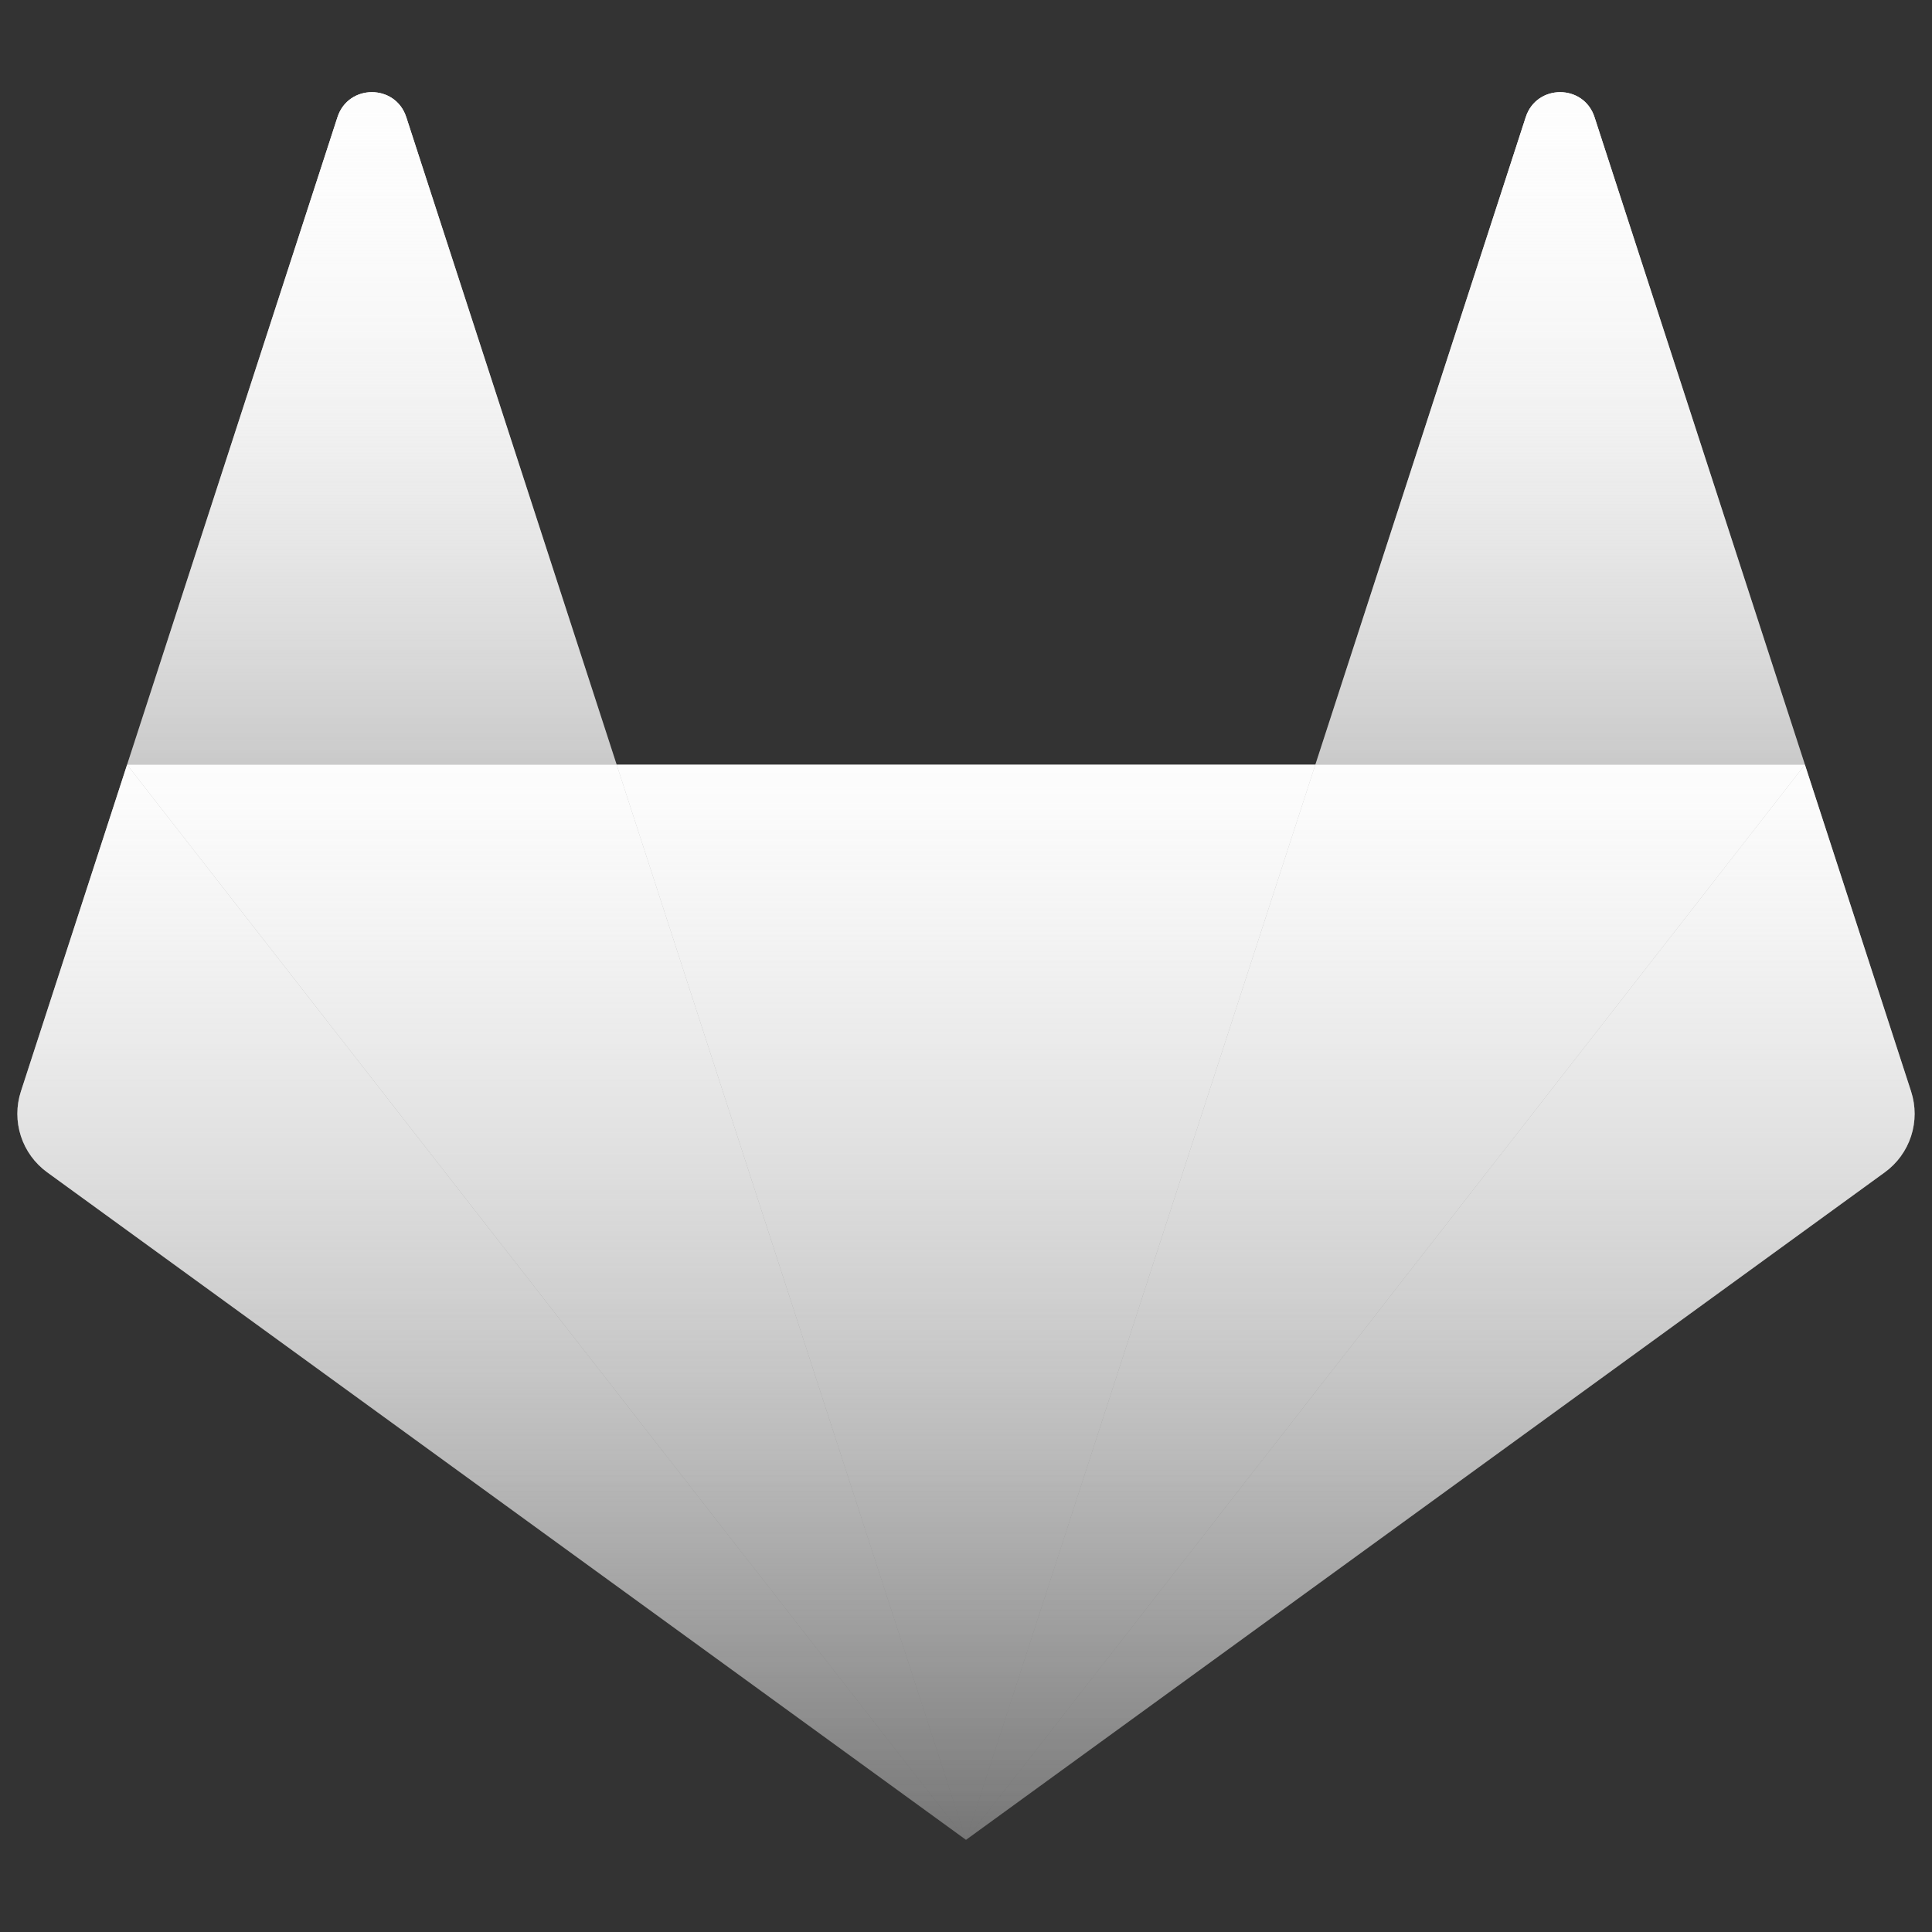
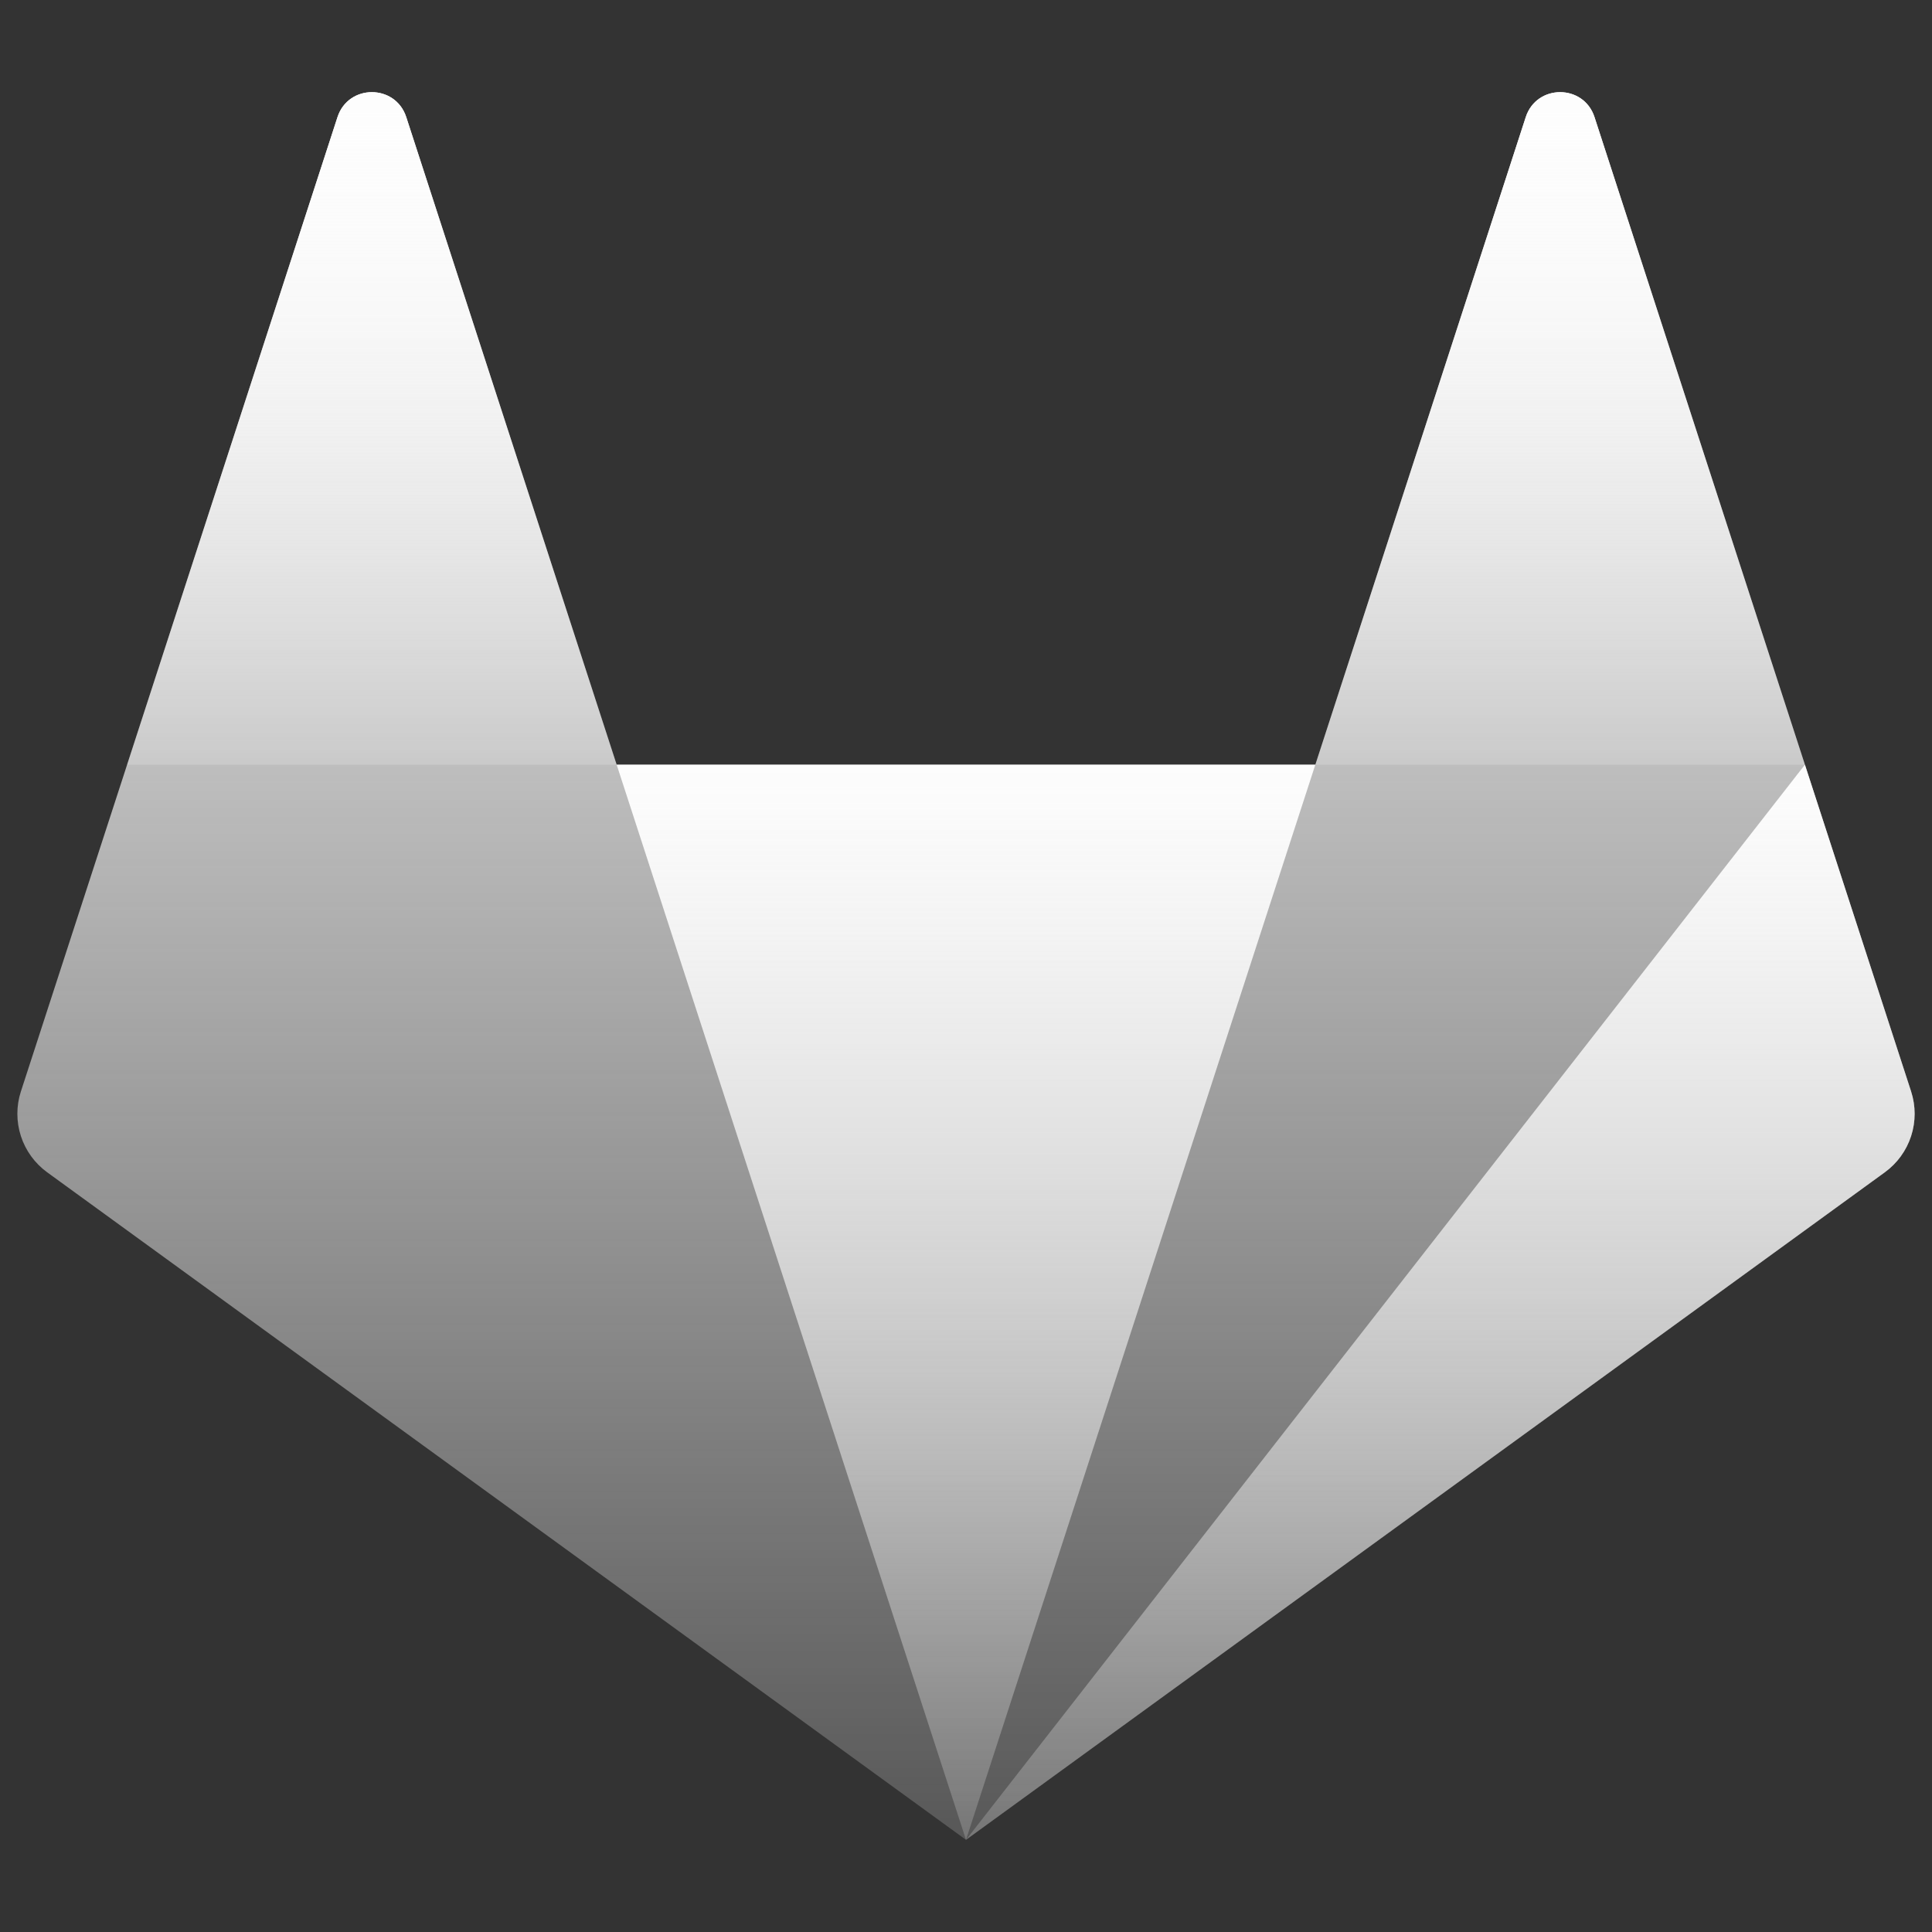
<svg xmlns="http://www.w3.org/2000/svg" width="128" height="128" viewBox="0 0 128 128" fill="none">
  <rect x="0" y="0" width="128" height="128" fill="#333333" stroke="none" />
  <path d="M126.615 72.31L119.581 50.663L105.64 7.76C104.924 5.554 101.8 5.554 101.084 7.76L87.144 50.663H40.856L26.916 7.76C26.199 5.554 23.076 5.554 22.359 7.76L8.42 50.664L1.385 72.31C1.072 73.272 1.072 74.309 1.385 75.272C1.697 76.234 2.307 77.073 3.125 77.668L64 121.894L124.874 77.667C125.692 77.072 126.302 76.233 126.614 75.271C126.927 74.309 126.927 73.272 126.614 72.31" fill="url(#paint0_linear_120_109)" />
  <path d="M64 121.894L87.144 50.664H40.856L64 121.893V121.894Z" fill="url(#paint1_linear_120_109)" />
-   <path d="M64 121.894L40.856 50.664H8.42L64 121.893V121.894Z" fill="url(#paint2_linear_120_109)" />
-   <path d="M8.42 50.663L1.384 72.31C1.071 73.272 1.071 74.309 1.383 75.271C1.696 76.234 2.305 77.072 3.124 77.667L64 121.894L8.42 50.664V50.663Z" fill="url(#paint3_linear_120_109)" />
  <path d="M8.42 50.663H40.856L26.916 7.76C26.199 5.554 23.076 5.554 22.359 7.76L8.42 50.664V50.663Z" fill="url(#paint4_linear_120_109)" />
-   <path d="M64 121.894L87.144 50.664H119.581L64 121.893V121.894Z" fill="url(#paint5_linear_120_109)" />
  <path d="M119.58 50.663L126.615 72.31C126.928 73.272 126.928 74.309 126.616 75.271C126.303 76.234 125.694 77.072 124.875 77.667L64 121.894L119.58 50.664V50.663Z" fill="url(#paint6_linear_120_109)" />
  <path d="M119.58 50.663H87.145L101.085 7.761C101.802 5.555 104.925 5.555 105.642 7.761L119.582 50.664L119.58 50.663Z" fill="url(#paint7_linear_120_109)" />
  <defs>
    <linearGradient id="paint0_linear_120_109" x1="63.999" y1="6.105" x2="63.999" y2="121.894" gradientUnits="userSpaceOnUse">
      <stop stop-color="#FDFDFD" />
      <stop offset="1" stop-color="white" stop-opacity="0.18" />
    </linearGradient>
    <linearGradient id="paint1_linear_120_109" x1="64" y1="50.664" x2="64" y2="121.894" gradientUnits="userSpaceOnUse">
      <stop stop-color="#FDFDFD" />
      <stop offset="1" stop-color="white" stop-opacity="0.18" />
    </linearGradient>
    <linearGradient id="paint2_linear_120_109" x1="36.21" y1="50.664" x2="36.21" y2="121.894" gradientUnits="userSpaceOnUse">
      <stop stop-color="#FDFDFD" />
      <stop offset="1" stop-color="white" stop-opacity="0.18" />
    </linearGradient>
    <linearGradient id="paint3_linear_120_109" x1="32.574" y1="50.663" x2="32.574" y2="121.894" gradientUnits="userSpaceOnUse">
      <stop stop-color="#FDFDFD" />
      <stop offset="1" stop-color="white" stop-opacity="0.18" />
    </linearGradient>
    <linearGradient id="paint4_linear_120_109" x1="24.638" y1="6.105" x2="24.638" y2="50.664" gradientUnits="userSpaceOnUse">
      <stop stop-color="#FDFDFD" />
      <stop offset="1" stop-color="white" stop-opacity="0.18" />
    </linearGradient>
    <linearGradient id="paint5_linear_120_109" x1="91.79" y1="50.664" x2="91.79" y2="121.894" gradientUnits="userSpaceOnUse">
      <stop stop-color="#FDFDFD" />
      <stop offset="1" stop-color="white" stop-opacity="0.18" />
    </linearGradient>
    <linearGradient id="paint6_linear_120_109" x1="95.425" y1="50.663" x2="95.425" y2="121.894" gradientUnits="userSpaceOnUse">
      <stop stop-color="#FDFDFD" />
      <stop offset="1" stop-color="white" stop-opacity="0.18" />
    </linearGradient>
    <linearGradient id="paint7_linear_120_109" x1="103.364" y1="6.106" x2="103.364" y2="50.664" gradientUnits="userSpaceOnUse">
      <stop stop-color="#FDFDFD" />
      <stop offset="1" stop-color="white" stop-opacity="0.18" />
    </linearGradient>
  </defs>
</svg>